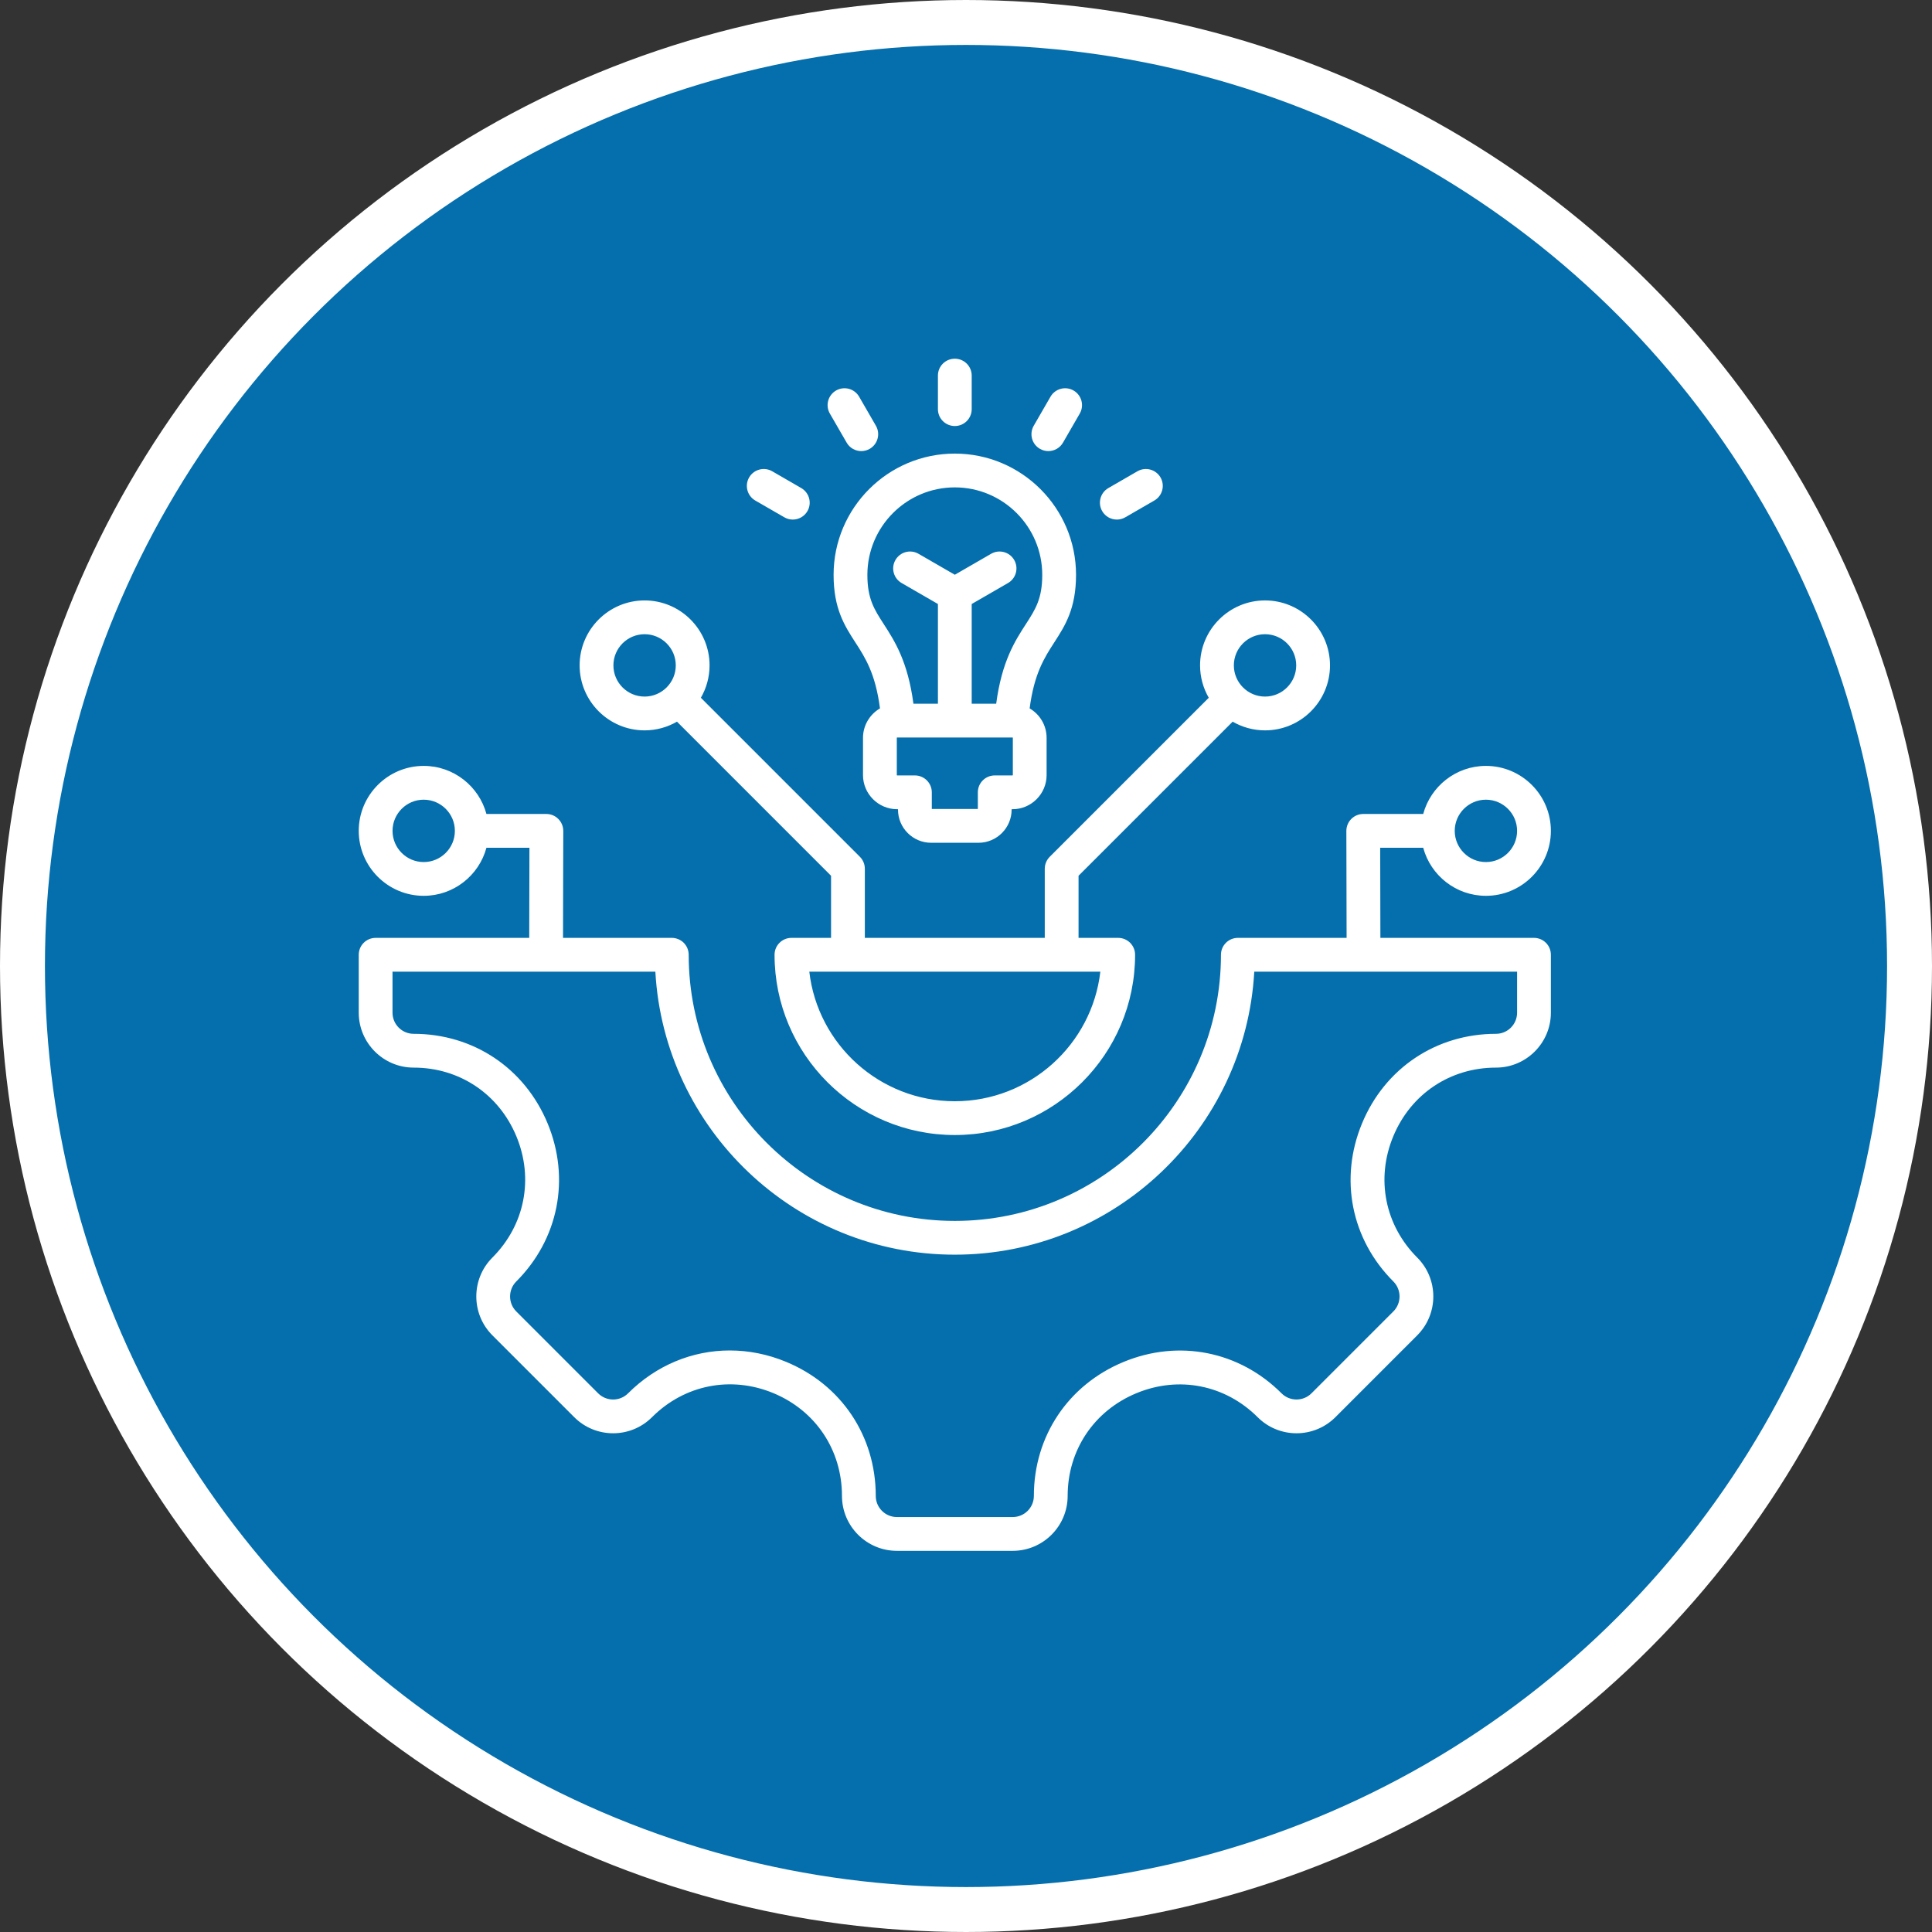
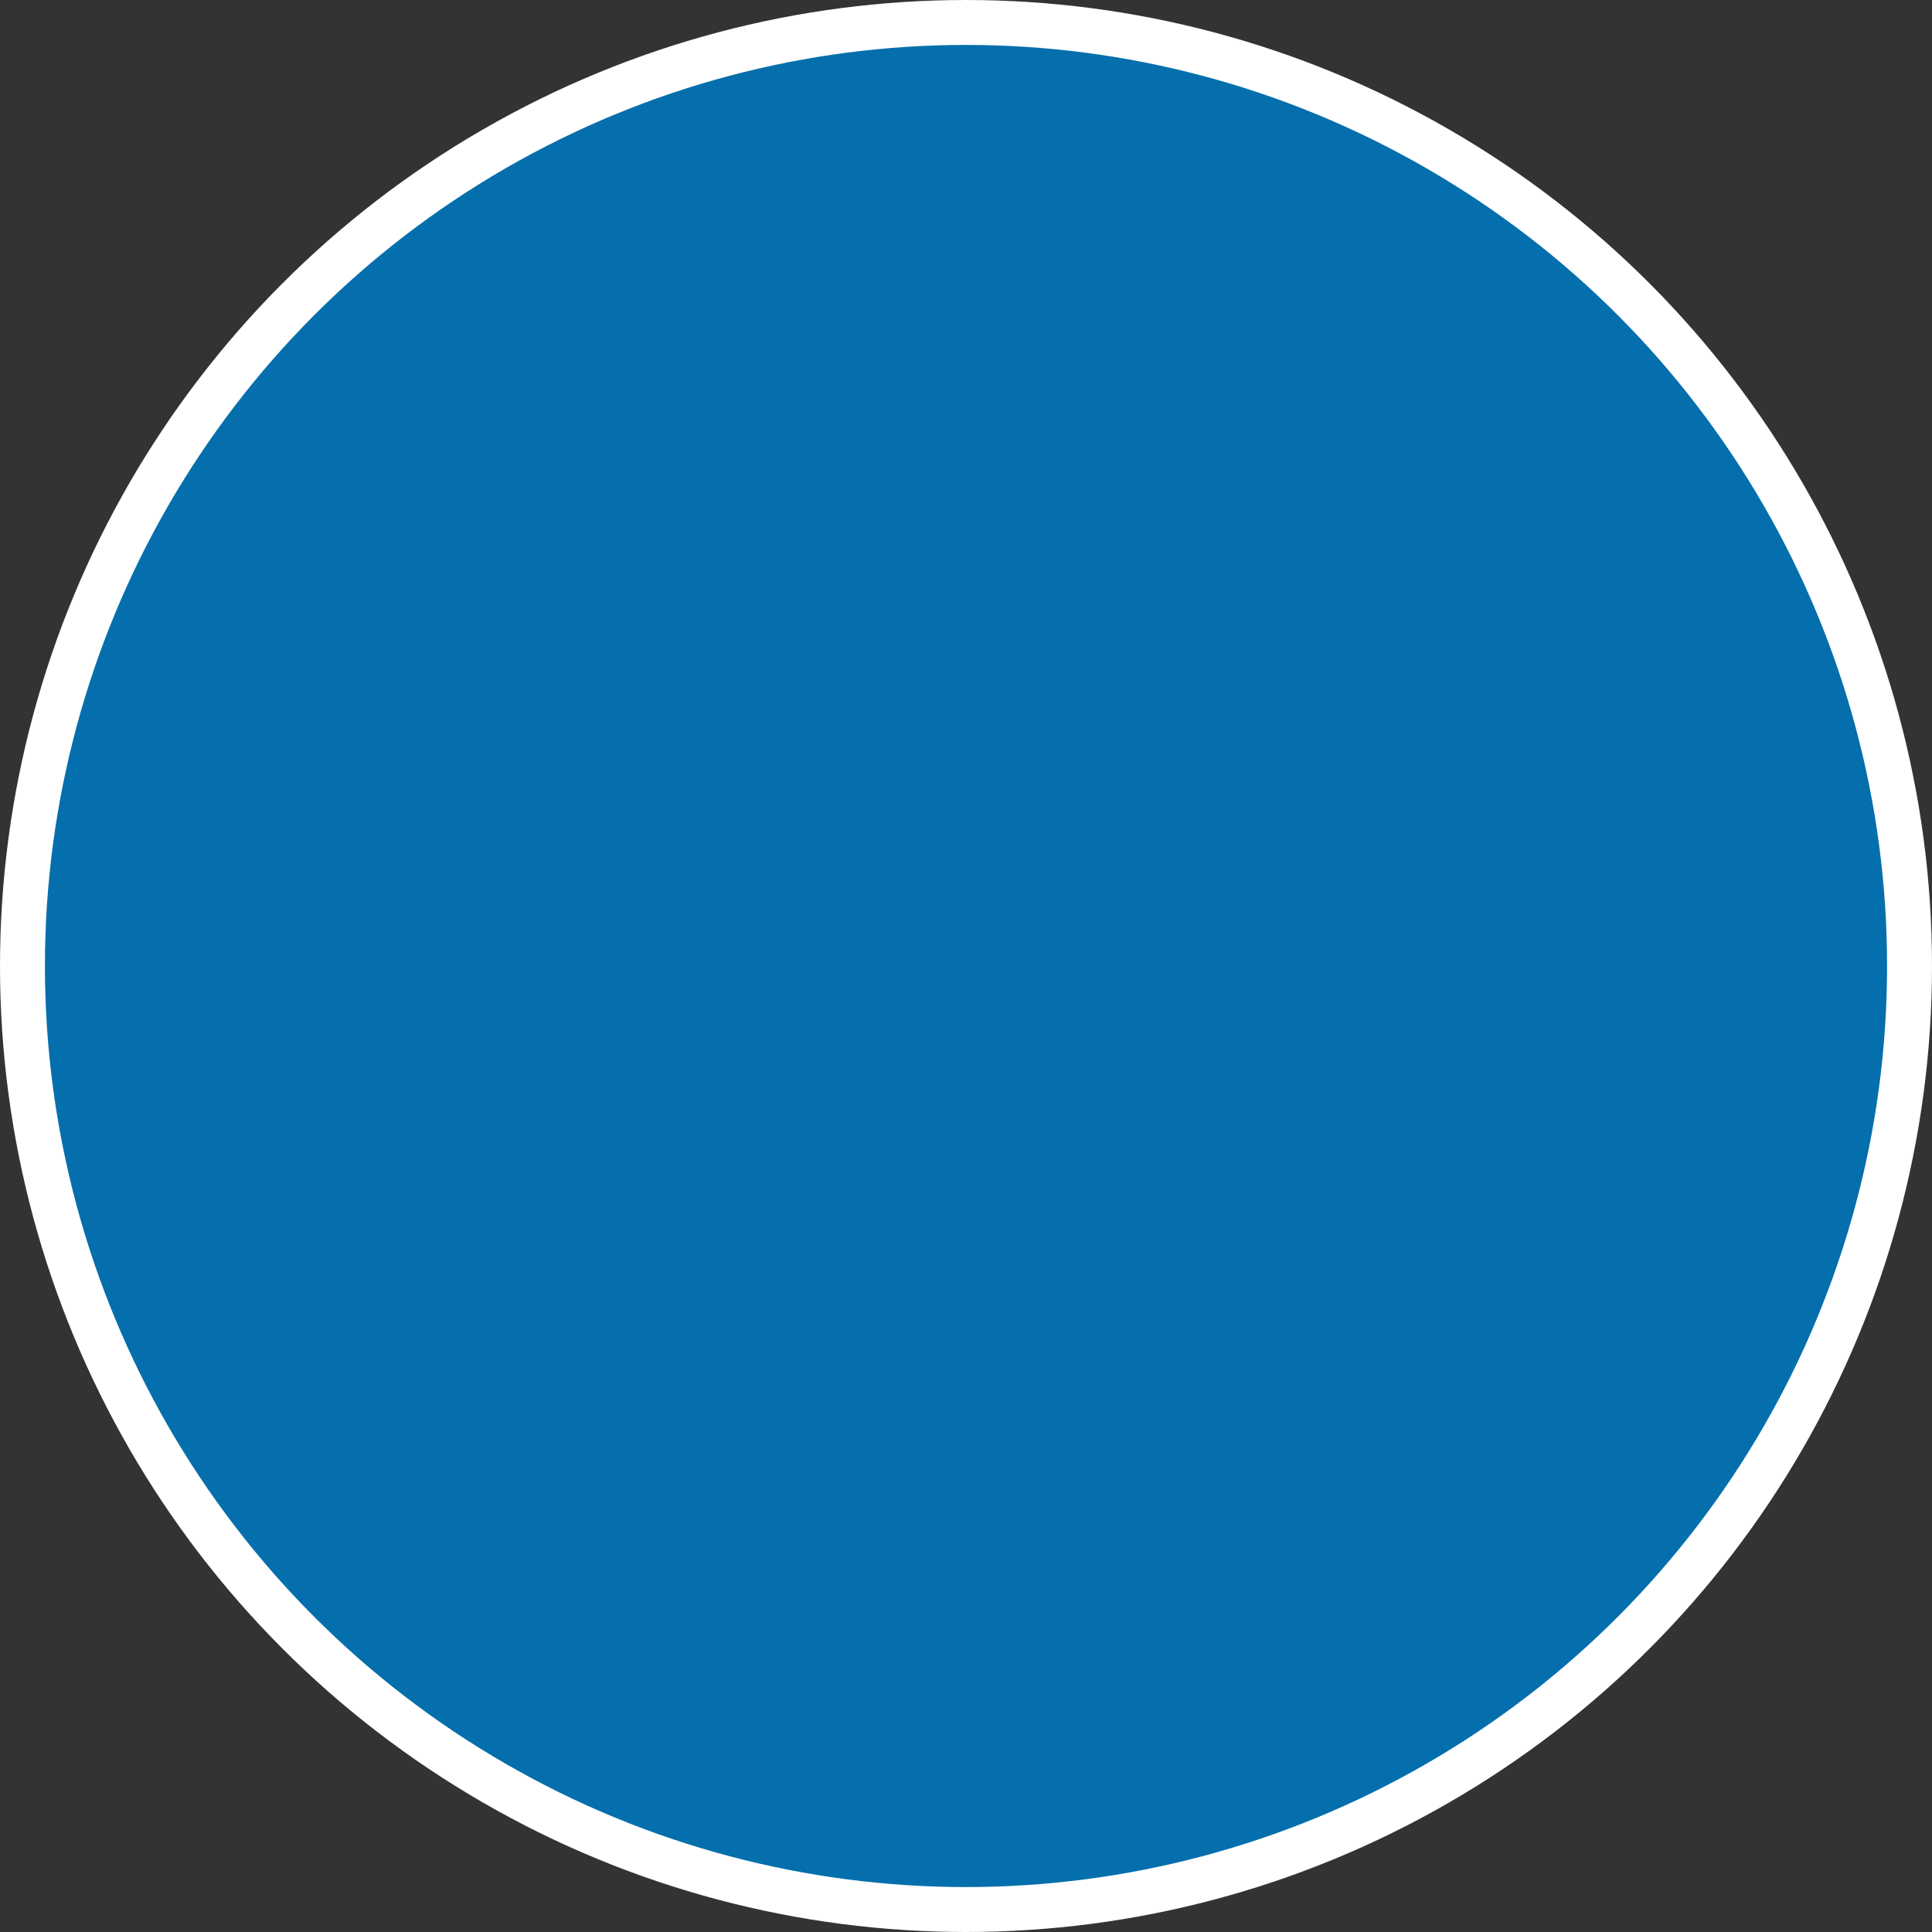
<svg xmlns="http://www.w3.org/2000/svg" width="86" height="86" viewBox="0 0 86 86" fill="none">
  <rect x="0" y="0" width="86" height="86" fill="#333333" stroke="none" />
  <circle cx="43" cy="43" r="42" fill="#046FAC" stroke="white" stroke-width="2" />
  <g clip-path="url(#clip0_4015_8)">
-     <path fill-rule="evenodd" clip-rule="evenodd" d="M24.178 50.09C23.194 47.712 20.988 46.234 18.414 46.234C17.776 46.234 17.258 45.716 17.258 45.078V43.037H29.375L29.387 43.24C29.774 50.18 35.548 55.636 42.502 55.636C49.456 55.636 55.229 50.181 55.618 43.24L55.629 43.037H67.746V45.078C67.746 45.715 67.228 46.234 66.591 46.234C64.016 46.234 61.811 47.712 60.826 50.09C60.352 51.235 60.208 52.484 60.45 53.701C60.691 54.92 61.299 56.015 62.176 56.892C62.626 57.343 62.626 58.077 62.176 58.528L58.53 62.174C58.079 62.625 57.345 62.625 56.894 62.174C56.018 61.297 54.922 60.689 53.704 60.447C52.486 60.206 51.237 60.35 50.092 60.824C47.715 61.809 46.236 64.014 46.236 66.588C46.236 67.226 45.718 67.744 45.08 67.744H39.924C39.286 67.744 38.768 67.226 38.768 66.588C38.768 64.013 37.293 61.806 34.914 60.821C34.142 60.501 33.32 60.329 32.484 60.329C30.825 60.329 29.282 61.002 28.11 62.174C27.659 62.625 26.926 62.625 26.474 62.174L22.828 58.528C22.378 58.077 22.378 57.343 22.828 56.892C23.705 56.015 24.313 54.92 24.555 53.701C24.796 52.484 24.652 51.235 24.178 50.09ZM35.784 43.037L35.811 43.276C36.201 46.664 39.089 49.235 42.502 49.235C45.915 49.235 48.803 46.664 49.193 43.276L49.221 43.037H35.784ZM40.779 24.837C40.522 24.689 40.194 24.777 40.045 25.034C39.897 25.29 39.985 25.619 40.242 25.767L41.965 26.762V31.54H40.471L40.447 31.353C40.349 30.618 40.182 29.893 39.889 29.21C39.685 28.735 39.435 28.325 39.156 27.894C38.951 27.577 38.751 27.267 38.615 26.914C38.449 26.486 38.395 26.045 38.395 25.587C38.395 23.323 40.237 21.48 42.502 21.48C44.767 21.48 46.609 23.323 46.609 25.587C46.609 26.045 46.556 26.486 46.39 26.914C46.253 27.267 46.053 27.577 45.849 27.894C45.569 28.325 45.319 28.735 45.115 29.21C44.822 29.893 44.654 30.618 44.557 31.353L44.532 31.54H43.039V26.762L44.762 25.767C45.019 25.619 45.108 25.291 44.959 25.034C44.81 24.777 44.482 24.689 44.225 24.837L42.502 25.831L40.779 24.837Z" fill="#046FAC" />
-     <path fill-rule="evenodd" clip-rule="evenodd" d="M67.531 45.078C67.531 45.597 67.109 46.019 66.591 46.019C63.932 46.019 61.647 47.548 60.628 50.008C59.609 52.468 60.144 55.164 62.024 57.044C62.39 57.411 62.39 58.009 62.024 58.376L58.378 62.022C58.011 62.388 57.413 62.389 57.046 62.022C55.166 60.142 52.47 59.607 50.01 60.626C47.55 61.645 46.021 63.929 46.021 66.588C46.021 67.107 45.599 67.529 45.08 67.529H39.924C39.405 67.529 38.983 67.107 38.983 66.588C38.983 63.926 37.456 61.641 34.996 60.622C34.172 60.28 33.322 60.114 32.484 60.114C30.821 60.114 29.21 60.77 27.958 62.022C27.591 62.389 26.994 62.389 26.626 62.022L22.98 58.376C22.614 58.009 22.614 57.411 22.98 57.044C24.86 55.164 25.395 52.468 24.377 50.008C23.357 47.548 21.073 46.019 18.414 46.019C17.895 46.019 17.472 45.597 17.472 45.078V43.252H29.172C29.564 50.264 35.393 55.85 42.502 55.85C49.611 55.85 55.44 50.265 55.832 43.252H67.531V45.078H67.531ZM18.86 38.373C18.095 38.373 17.473 37.75 17.473 36.984C17.473 36.22 18.095 35.597 18.86 35.597C19.625 35.597 20.248 36.22 20.248 36.984C20.249 37.75 19.625 38.373 18.86 38.373ZM66.143 35.597C66.909 35.597 67.531 36.22 67.531 36.984C67.531 37.75 66.909 38.373 66.143 38.373C65.379 38.373 64.755 37.75 64.755 36.984C64.755 36.22 65.379 35.597 66.143 35.597ZM68.284 41.748H61.446L61.437 37.737H63.352C63.684 38.968 64.809 39.876 66.144 39.876C67.738 39.876 69.035 38.579 69.035 36.984C69.035 35.39 67.738 34.093 66.144 34.093C64.809 34.093 63.684 35.002 63.352 36.233H60.683C60.483 36.233 60.292 36.312 60.151 36.454C60.011 36.595 59.931 36.787 59.931 36.987L59.942 41.748H55.101C54.686 41.748 54.349 42.085 54.349 42.5C54.349 49.032 49.035 54.347 42.502 54.347C35.97 54.347 30.656 49.032 30.656 42.5C30.656 42.3 30.576 42.109 30.436 41.968C30.294 41.827 30.102 41.748 29.904 41.748H25.062L25.073 36.986C25.073 36.787 24.994 36.595 24.852 36.454C24.712 36.312 24.521 36.233 24.321 36.233H21.653C21.321 35.002 20.195 34.093 18.861 34.093C17.266 34.093 15.969 35.39 15.969 36.984C15.969 38.579 17.266 39.876 18.86 39.876C20.195 39.876 21.321 38.968 21.653 37.737H23.567L23.558 41.748H16.721C16.305 41.748 15.969 42.085 15.969 42.5V45.078C15.969 46.426 17.066 47.523 18.414 47.523C20.453 47.523 22.205 48.696 22.987 50.584C23.769 52.471 23.358 54.539 21.917 55.98C20.964 56.934 20.964 58.485 21.917 59.439L25.563 63.085C26.517 64.038 28.068 64.038 29.022 63.085C30.465 61.642 32.534 61.23 34.421 62.011C36.307 62.792 37.479 64.546 37.479 66.588C37.479 67.936 38.576 69.033 39.924 69.033H45.08C46.428 69.033 47.525 67.936 47.525 66.588C47.525 64.55 48.698 62.798 50.586 62.016C52.473 61.233 54.541 61.644 55.983 63.085C56.937 64.038 58.487 64.038 59.442 63.085L63.087 59.439C64.04 58.485 64.04 56.934 63.087 55.98C61.646 54.539 61.235 52.471 62.018 50.584C62.8 48.696 64.552 47.523 66.591 47.523C67.938 47.523 69.035 46.426 69.035 45.078V42.5C69.035 42.3 68.956 42.109 68.815 41.968C68.674 41.827 68.483 41.748 68.284 41.748ZM45.668 27.777C45.183 28.526 44.593 29.441 44.344 31.325H43.254V26.886L44.869 25.953C45.23 25.746 45.353 25.286 45.145 24.926C44.937 24.567 44.478 24.443 44.118 24.651L42.502 25.584L40.886 24.651C40.527 24.443 40.067 24.567 39.86 24.926C39.651 25.286 39.775 25.746 40.135 25.953L41.75 26.886V31.325H40.66C40.41 29.441 39.821 28.526 39.336 27.777C38.914 27.124 38.61 26.653 38.61 25.588C38.61 23.441 40.356 21.695 42.502 21.695C44.648 21.695 46.394 23.441 46.394 25.588C46.394 26.653 46.09 27.124 45.668 27.777ZM45.085 34.502C45.085 34.509 45.075 34.517 45.069 34.517H44.279C43.864 34.517 43.527 34.854 43.527 35.269V36.011H41.478V35.269C41.478 34.854 41.14 34.517 40.725 34.517H39.936C39.929 34.517 39.92 34.509 39.92 34.502V32.844C39.92 32.838 39.929 32.828 39.936 32.828H45.069C45.075 32.828 45.085 32.838 45.085 32.844V34.502ZM47.898 25.587C47.898 27.096 47.407 27.857 46.931 28.593C46.49 29.276 46.035 29.98 45.833 31.533C46.284 31.797 46.588 32.286 46.588 32.844V34.502C46.588 35.339 45.906 36.021 45.069 36.021H45.031V36.039C45.031 36.853 44.369 37.515 43.555 37.515H41.449C40.635 37.515 39.973 36.853 39.973 36.039V36.021H39.936C39.098 36.021 38.415 35.339 38.415 34.502V32.844C38.415 32.286 38.72 31.797 39.171 31.533C38.969 29.98 38.515 29.276 38.073 28.593C37.597 27.857 37.106 27.096 37.106 25.587C37.106 22.612 39.526 20.191 42.502 20.191C45.478 20.191 47.898 22.612 47.898 25.587ZM41.75 18.212V16.719C41.75 16.303 42.086 15.967 42.502 15.967C42.918 15.967 43.254 16.303 43.254 16.719V18.212C43.254 18.628 42.918 18.964 42.502 18.964C42.086 18.964 41.75 18.628 41.75 18.212ZM36.941 18.411C36.732 18.051 36.856 17.591 37.216 17.383C37.576 17.176 38.036 17.299 38.243 17.659L38.99 18.952C39.197 19.311 39.074 19.771 38.714 19.979C38.596 20.047 38.466 20.08 38.34 20.08C38.08 20.08 37.826 19.945 37.688 19.704L36.941 18.411ZM49.062 22.752C48.855 22.392 48.978 21.932 49.338 21.725L50.631 20.978C50.991 20.77 51.45 20.894 51.659 21.253C51.866 21.613 51.742 22.073 51.383 22.28L50.09 23.027C49.971 23.096 49.842 23.128 49.714 23.128C49.455 23.128 49.202 22.993 49.062 22.752ZM33.346 21.253C33.554 20.894 34.014 20.77 34.374 20.978L35.666 21.725C36.026 21.933 36.149 22.392 35.942 22.752C35.802 22.993 35.55 23.128 35.289 23.128C35.162 23.128 35.033 23.096 34.914 23.027L33.621 22.281C33.262 22.073 33.138 21.613 33.346 21.253ZM46.015 18.952L46.761 17.659C46.969 17.299 47.428 17.176 47.788 17.383C48.148 17.591 48.272 18.051 48.063 18.411L47.317 19.704C47.178 19.945 46.925 20.08 46.665 20.08C46.538 20.08 46.408 20.047 46.29 19.979C45.93 19.772 45.807 19.312 46.015 18.952ZM28.693 28.231C29.458 28.231 30.081 28.853 30.081 29.619C30.081 30.384 29.458 31.007 28.693 31.007C27.928 31.007 27.305 30.384 27.305 29.619C27.305 28.853 27.928 28.231 28.693 28.231ZM42.502 49.02C45.843 49.02 48.606 46.495 48.98 43.252H36.025C36.398 46.495 39.161 49.02 42.502 49.02ZM56.311 28.231C57.076 28.231 57.699 28.853 57.699 29.619C57.699 30.384 57.076 31.007 56.311 31.007C55.547 31.007 54.923 30.384 54.923 29.619C54.923 28.853 55.547 28.231 56.311 28.231ZM28.693 32.511C29.217 32.511 29.71 32.369 30.135 32.124L36.993 38.983V41.748H35.229C34.814 41.748 34.478 42.085 34.478 42.5C34.478 46.925 38.077 50.524 42.502 50.524C46.927 50.524 50.527 46.925 50.527 42.5C50.527 42.085 50.191 41.748 49.774 41.748H48.01V38.983L54.87 32.124C55.294 32.369 55.787 32.511 56.311 32.511C57.906 32.511 59.203 31.213 59.203 29.619C59.203 28.024 57.906 26.727 56.311 26.727C54.717 26.727 53.419 28.024 53.419 29.619C53.419 30.143 53.561 30.636 53.806 31.06L46.726 38.14C46.586 38.281 46.506 38.472 46.506 38.672V41.748H38.497V38.672C38.497 38.472 38.419 38.281 38.278 38.14L31.198 31.06C31.443 30.636 31.585 30.143 31.585 29.619C31.585 28.024 30.287 26.727 28.693 26.727C27.099 26.727 25.801 28.024 25.801 29.619C25.801 31.213 27.099 32.511 28.693 32.511Z" fill="white" />
+     <path fill-rule="evenodd" clip-rule="evenodd" d="M24.178 50.09C23.194 47.712 20.988 46.234 18.414 46.234C17.776 46.234 17.258 45.716 17.258 45.078V43.037H29.375L29.387 43.24C29.774 50.18 35.548 55.636 42.502 55.636C49.456 55.636 55.229 50.181 55.618 43.24L55.629 43.037H67.746V45.078C67.746 45.715 67.228 46.234 66.591 46.234C64.016 46.234 61.811 47.712 60.826 50.09C60.352 51.235 60.208 52.484 60.45 53.701C60.691 54.92 61.299 56.015 62.176 56.892C62.626 57.343 62.626 58.077 62.176 58.528L58.53 62.174C58.079 62.625 57.345 62.625 56.894 62.174C56.018 61.297 54.922 60.689 53.704 60.447C52.486 60.206 51.237 60.35 50.092 60.824C47.715 61.809 46.236 64.014 46.236 66.588C46.236 67.226 45.718 67.744 45.08 67.744H39.924C39.286 67.744 38.768 67.226 38.768 66.588C38.768 64.013 37.293 61.806 34.914 60.821C34.142 60.501 33.32 60.329 32.484 60.329C30.825 60.329 29.282 61.002 28.11 62.174C27.659 62.625 26.926 62.625 26.474 62.174L22.828 58.528C22.378 58.077 22.378 57.343 22.828 56.892C23.705 56.015 24.313 54.92 24.555 53.701C24.796 52.484 24.652 51.235 24.178 50.09M35.784 43.037L35.811 43.276C36.201 46.664 39.089 49.235 42.502 49.235C45.915 49.235 48.803 46.664 49.193 43.276L49.221 43.037H35.784ZM40.779 24.837C40.522 24.689 40.194 24.777 40.045 25.034C39.897 25.29 39.985 25.619 40.242 25.767L41.965 26.762V31.54H40.471L40.447 31.353C40.349 30.618 40.182 29.893 39.889 29.21C39.685 28.735 39.435 28.325 39.156 27.894C38.951 27.577 38.751 27.267 38.615 26.914C38.449 26.486 38.395 26.045 38.395 25.587C38.395 23.323 40.237 21.48 42.502 21.48C44.767 21.48 46.609 23.323 46.609 25.587C46.609 26.045 46.556 26.486 46.39 26.914C46.253 27.267 46.053 27.577 45.849 27.894C45.569 28.325 45.319 28.735 45.115 29.21C44.822 29.893 44.654 30.618 44.557 31.353L44.532 31.54H43.039V26.762L44.762 25.767C45.019 25.619 45.108 25.291 44.959 25.034C44.81 24.777 44.482 24.689 44.225 24.837L42.502 25.831L40.779 24.837Z" fill="#046FAC" />
  </g>
  <defs>
    <clipPath id="clip0_4015_8">
-       <rect width="55" height="55" fill="white" transform="translate(15 15)" />
-     </clipPath>
+       </clipPath>
  </defs>
</svg>